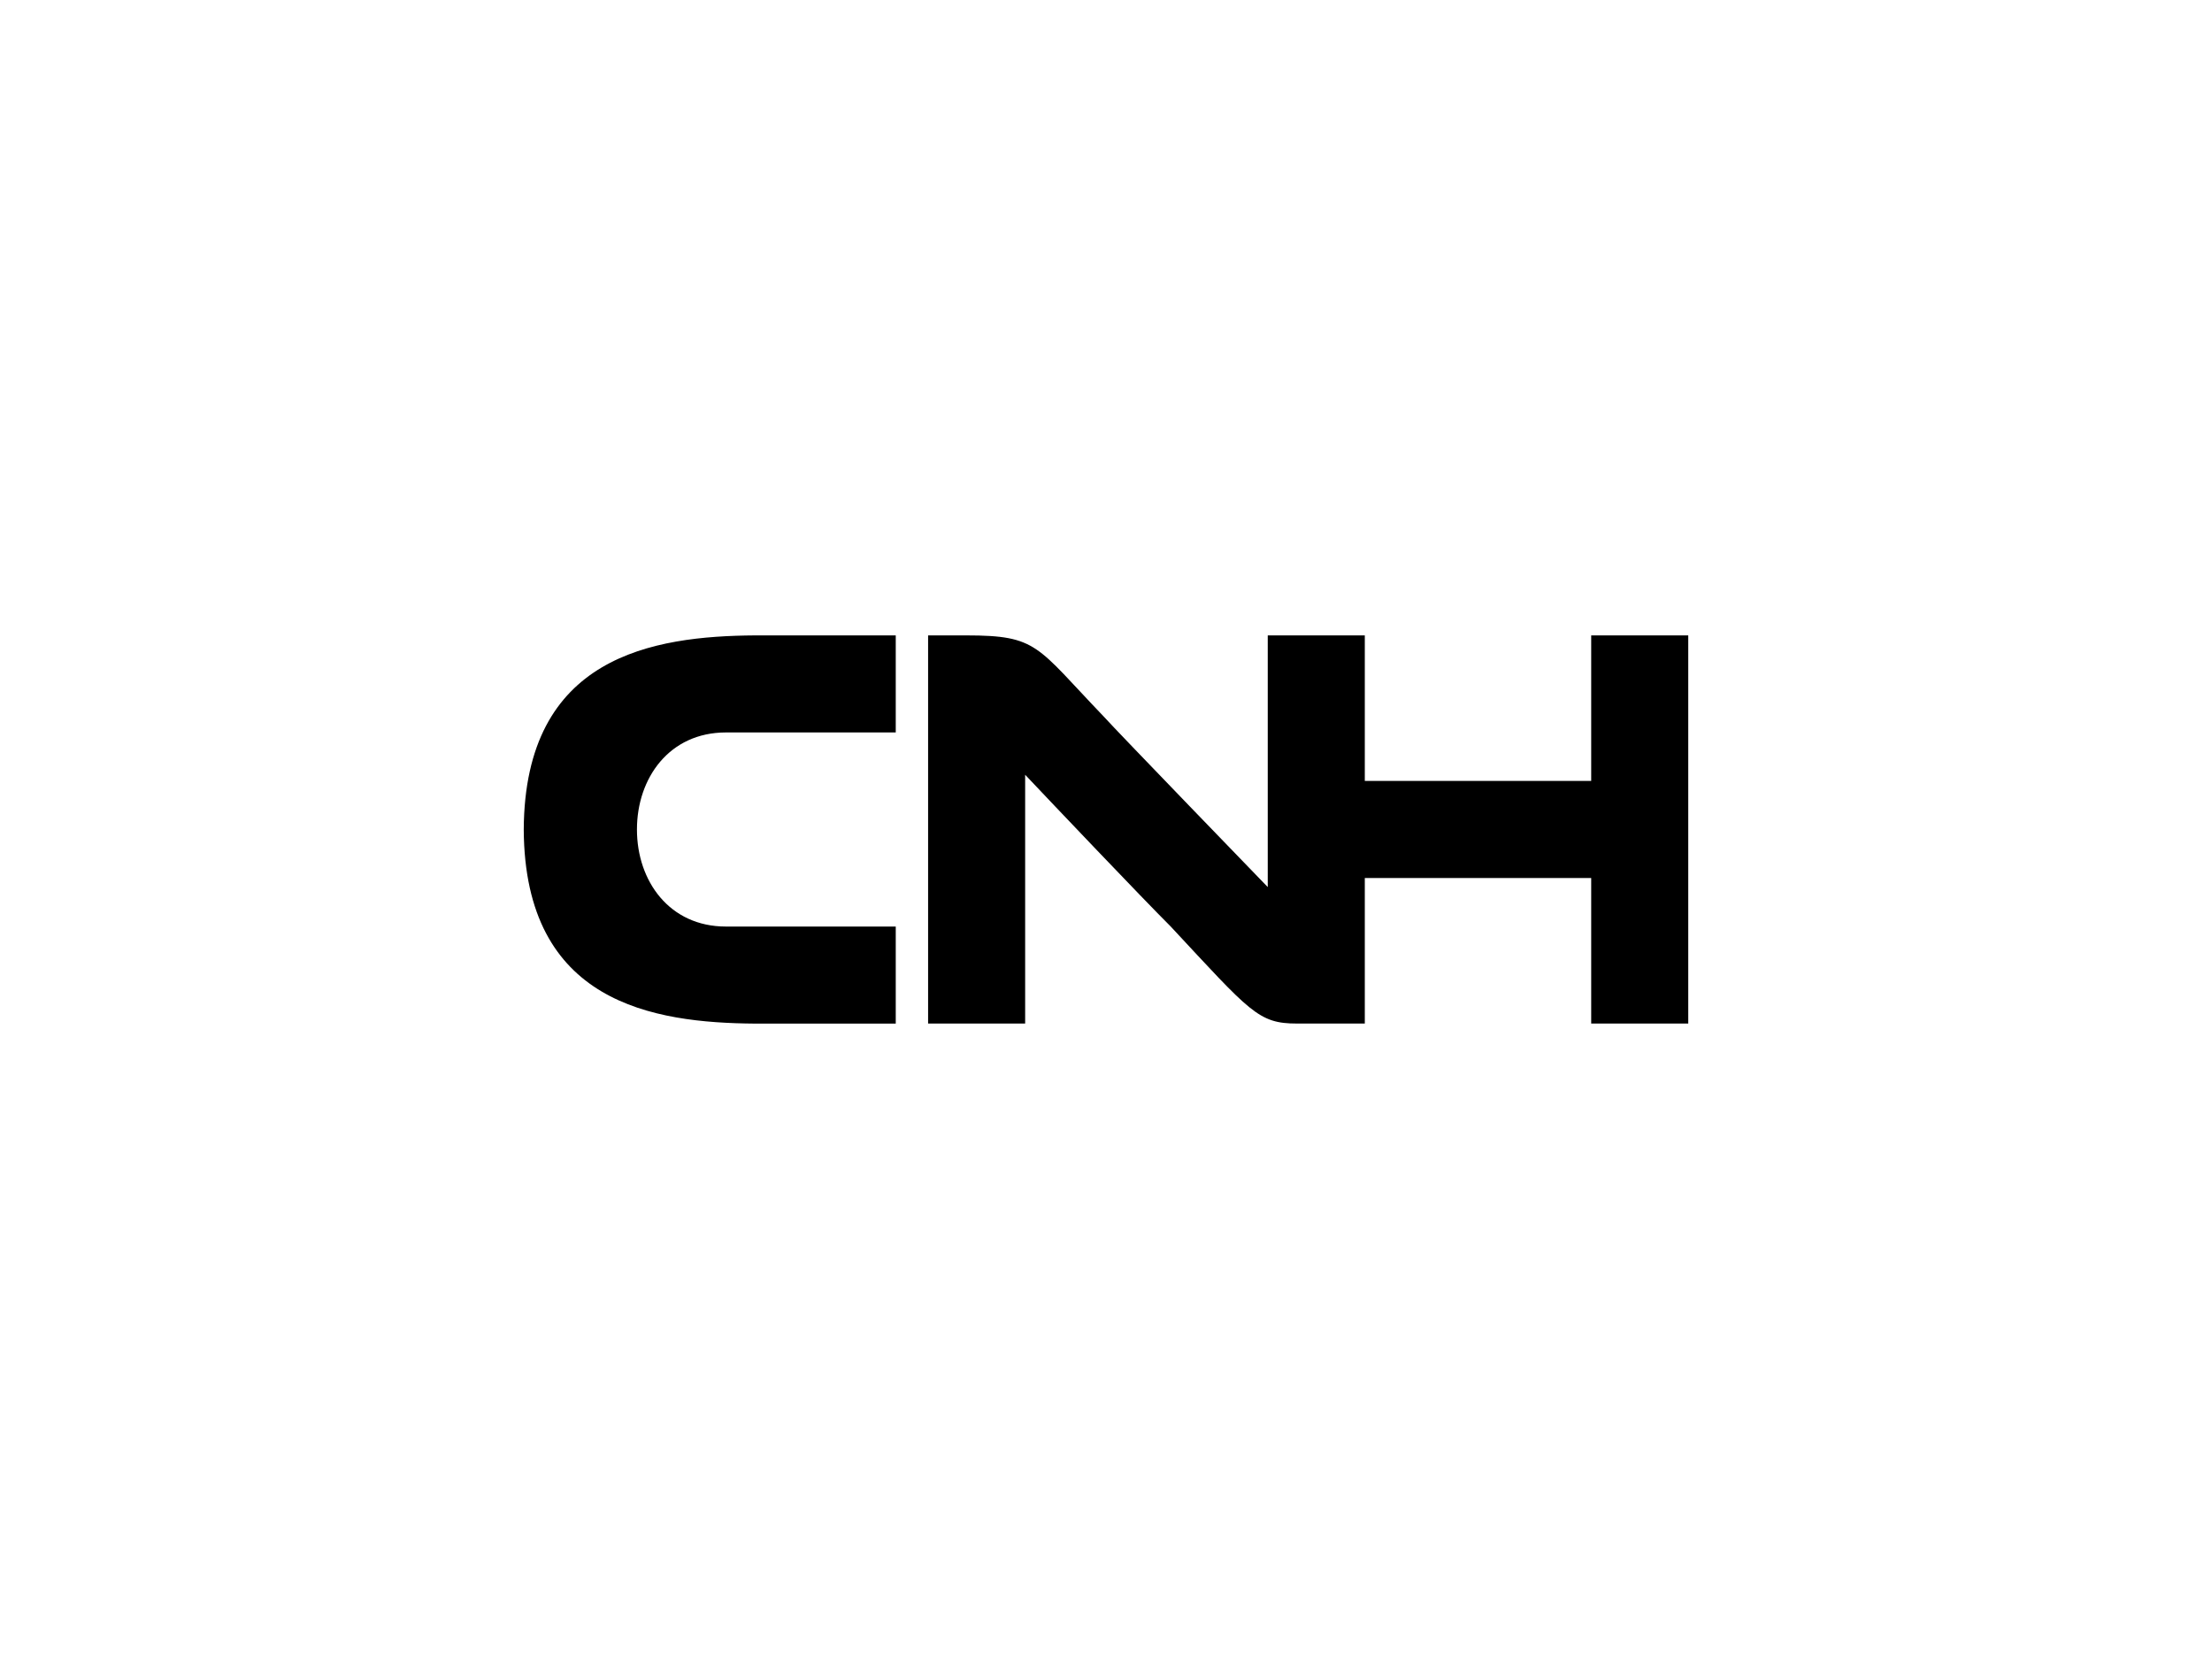
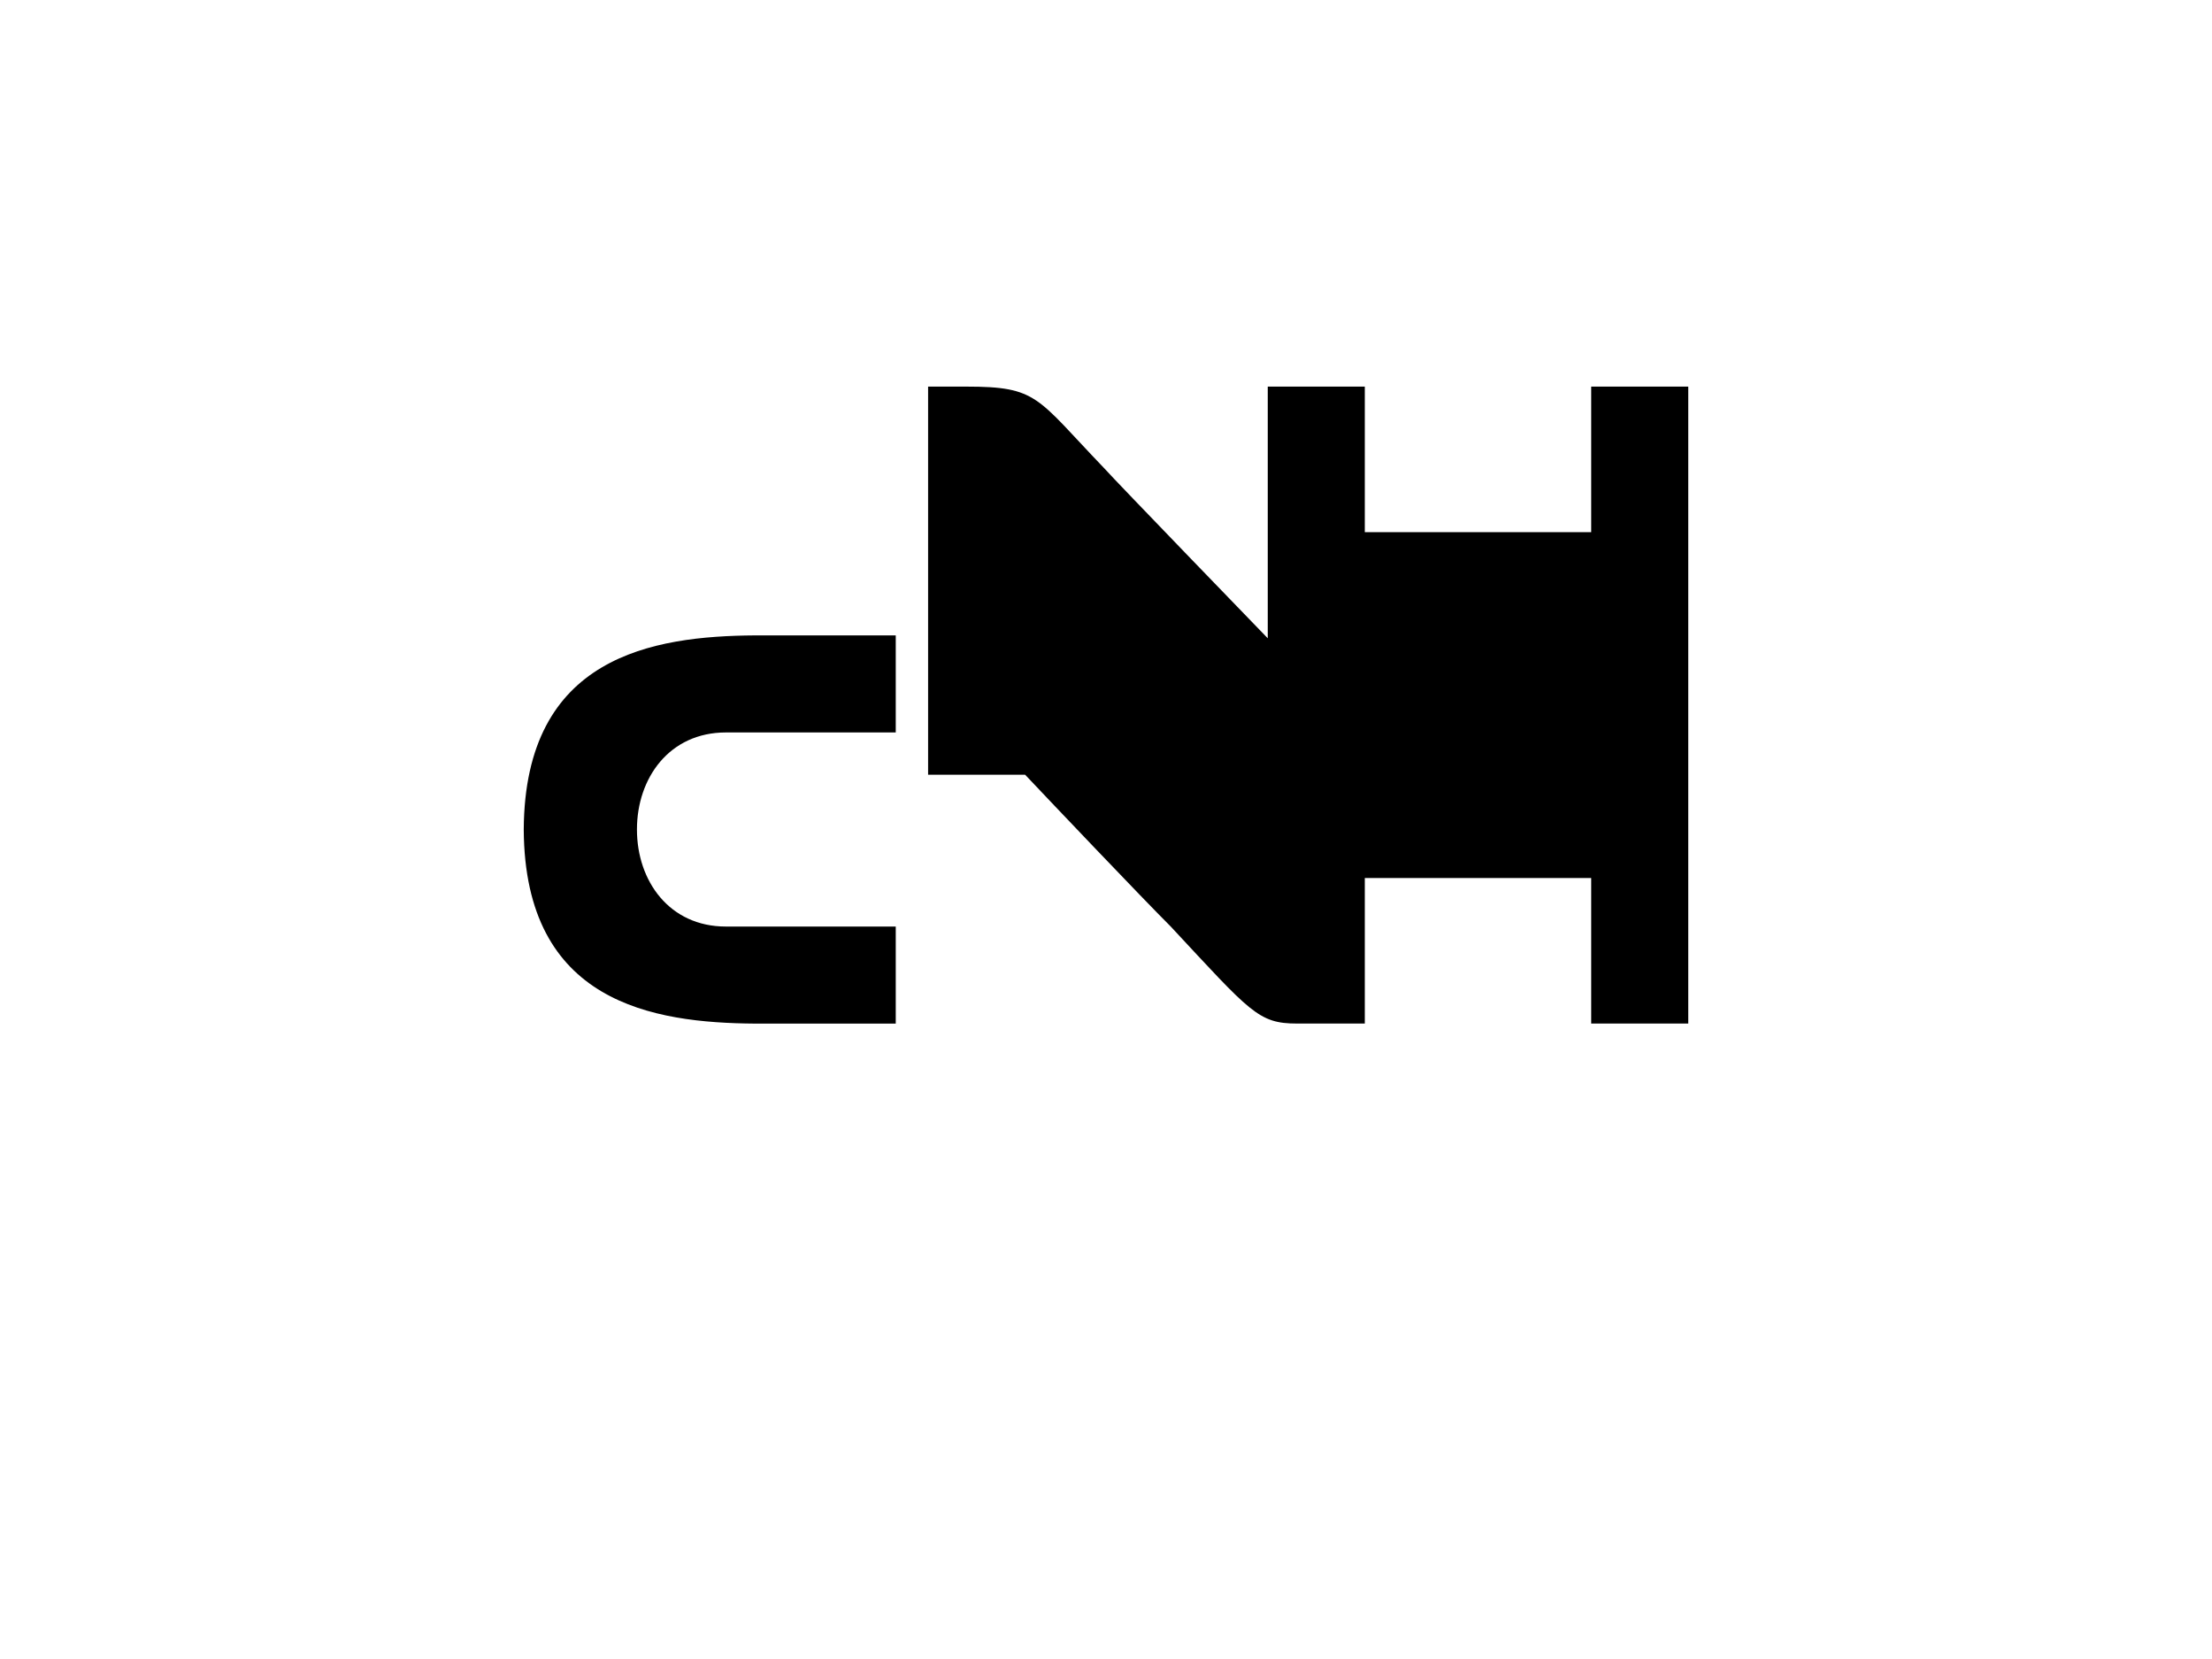
<svg xmlns="http://www.w3.org/2000/svg" id="Livello_1" data-name="Livello 1" viewBox="0 0 400 300">
  <defs>
    <style>
      .cls-1 {
        stroke-width: 0px;
      }
    </style>
  </defs>
-   <path class="cls-1" d="M305.29,114.9v70.19h-17.55v-26.32h-40.94v26.32h-12.26c-7.01,0-8.39-2.04-22.84-17.55-5.07-5.05-21.65-22.49-26.32-27.44v44.99h-17.55v-70.19h6.9c12.96,0,12.63,1.93,24.82,14.63,2.21,2.48,29.7,30.88,29.7,30.88v-45.51h17.55v26.32h40.94v-26.32h17.55ZM94.71,149.98v.04c.17,31.37,23.36,34.95,41.86,35.08h25.41v-17.55h-30.71c-10.24,0-16.09-8.25-16.09-17.55s5.85-17.55,16.09-17.55h30.71v-17.55h-25.41c-18.5.12-41.68,3.71-41.86,35.08v.04-.04Z" />
+   <path class="cls-1" d="M305.29,114.9v70.19h-17.55v-26.32h-40.94v26.32h-12.26c-7.01,0-8.39-2.04-22.84-17.55-5.07-5.05-21.65-22.49-26.32-27.44h-17.55v-70.19h6.9c12.96,0,12.63,1.93,24.82,14.63,2.21,2.48,29.7,30.88,29.7,30.88v-45.51h17.55v26.32h40.94v-26.32h17.55ZM94.71,149.98v.04c.17,31.37,23.36,34.95,41.86,35.08h25.41v-17.55h-30.71c-10.24,0-16.09-8.25-16.09-17.55s5.85-17.55,16.09-17.55h30.71v-17.55h-25.41c-18.5.12-41.68,3.71-41.86,35.08v.04-.04Z" />
</svg>